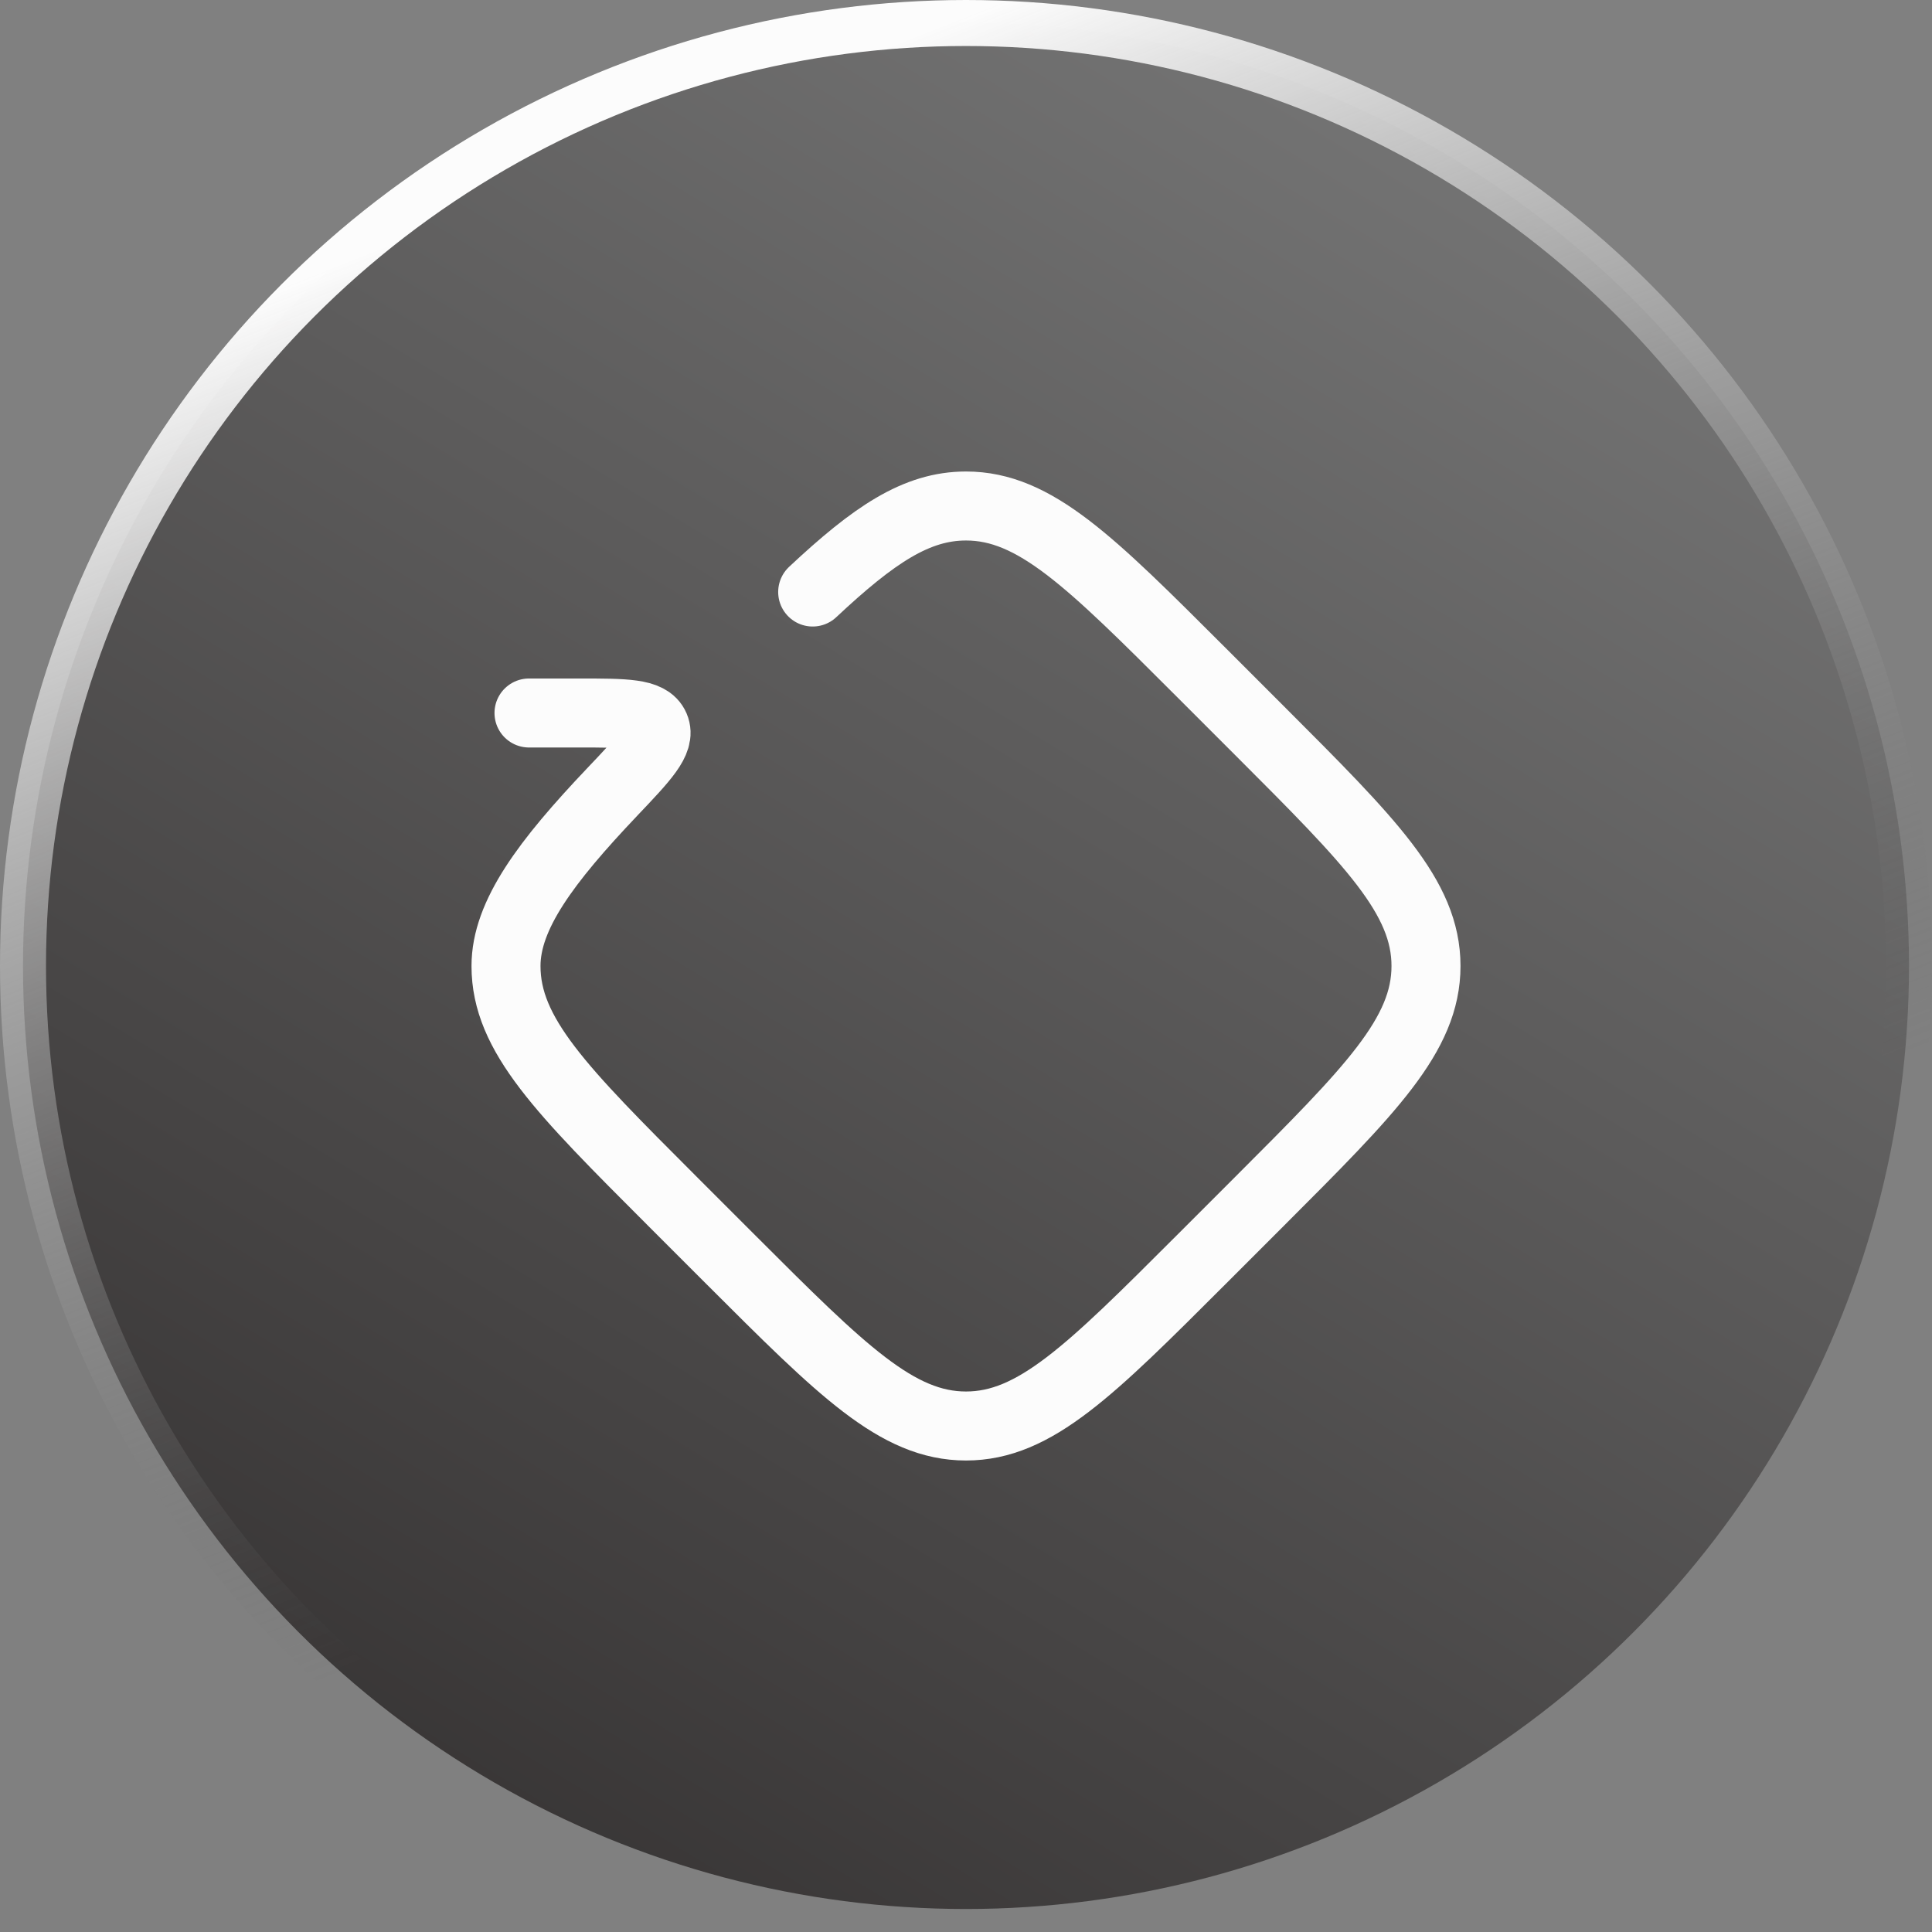
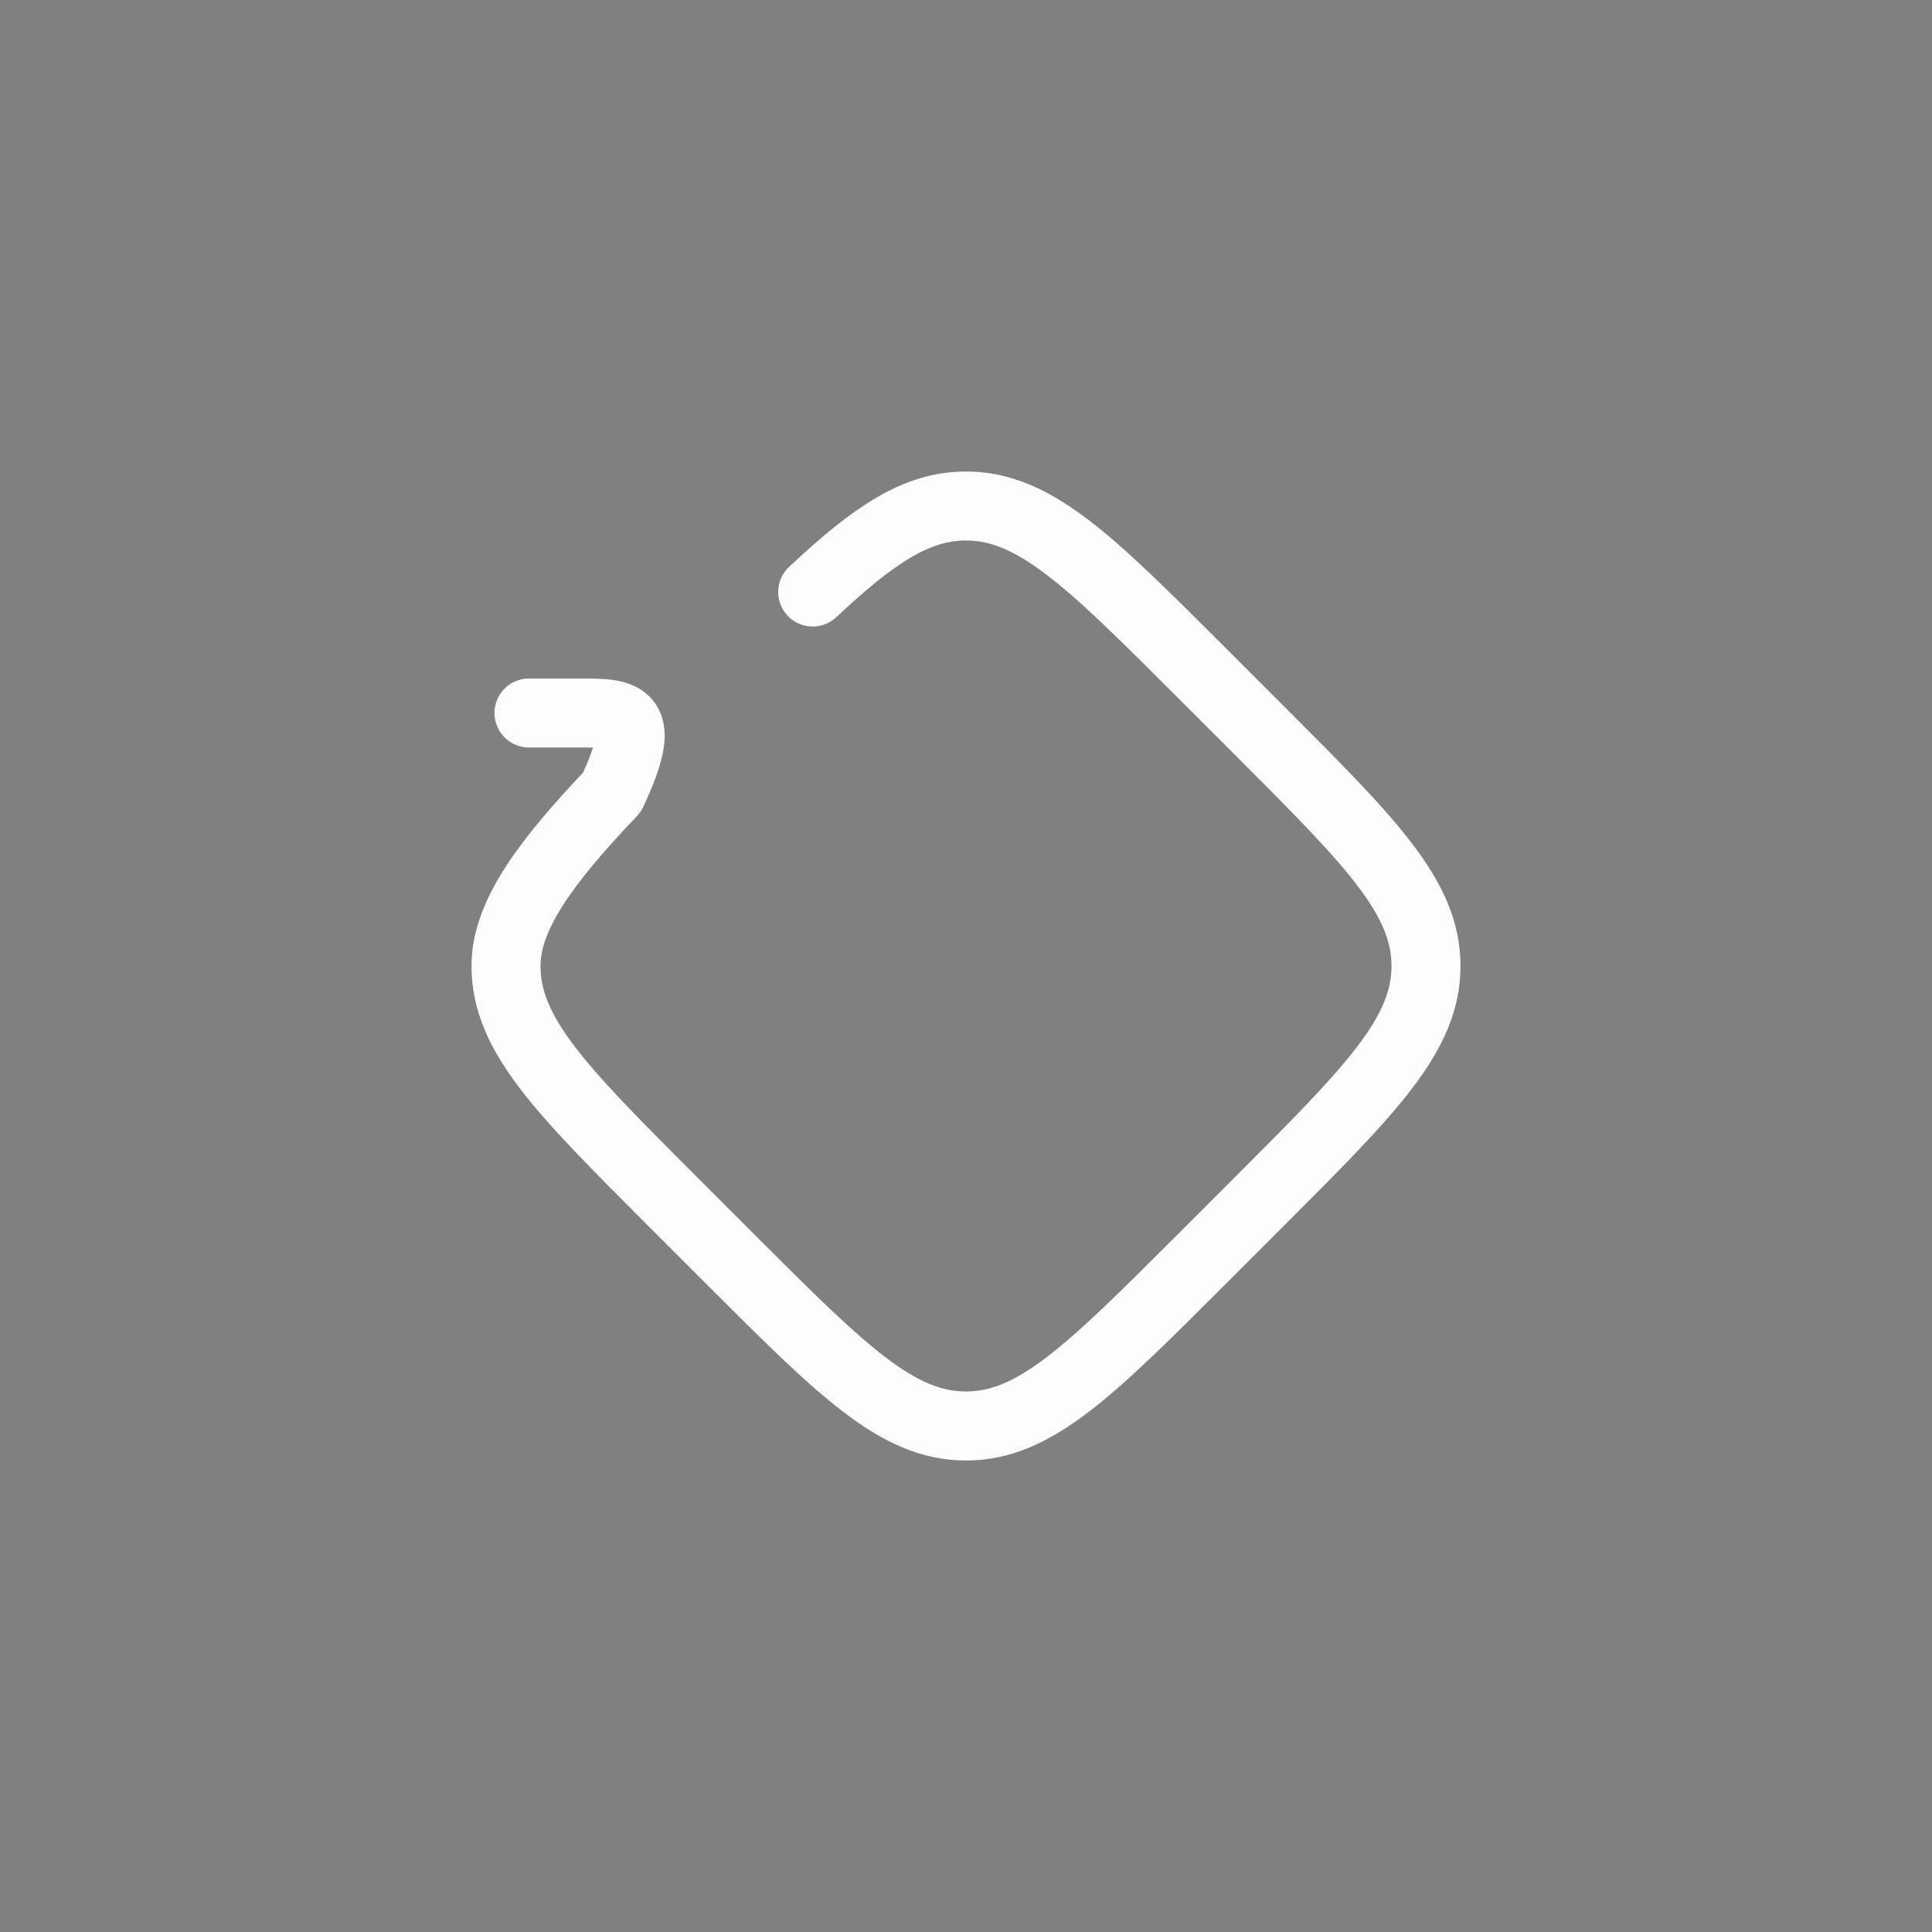
<svg xmlns="http://www.w3.org/2000/svg" width="42" height="42" viewBox="0 0 42 42" fill="none">
  <rect x="0" y="0" width="42" height="42" fill="#808080" stroke="none" />
-   <circle cx="21" cy="21" r="20.5" fill="url(#paint0_linear_142_7)" stroke="url(#paint1_linear_142_7)" />
-   <path d="M17.667 12.87C18.998 11.623 19.923 11 21 11C22.497 11 23.7 12.204 26.11 14.613L27.387 15.89C29.796 18.3 31 19.503 31 21C31 22.497 29.796 23.7 27.387 26.11L26.11 27.387C23.7 29.796 22.497 31 21 31C19.503 31 18.3 29.796 15.89 27.387L14.613 26.11C12.204 23.7 11 22.497 11 21C11 19.891 11.874 18.729 13.306 17.22C14.012 16.477 14.366 16.105 14.236 15.803C14.106 15.501 13.598 15.5 12.585 15.5H11.5" stroke="#FCFCFC" stroke-width="1.5" stroke-linecap="round" stroke-linejoin="round" />
+   <path d="M17.667 12.87C18.998 11.623 19.923 11 21 11C22.497 11 23.7 12.204 26.11 14.613L27.387 15.89C29.796 18.3 31 19.503 31 21C31 22.497 29.796 23.7 27.387 26.11L26.11 27.387C23.7 29.796 22.497 31 21 31C19.503 31 18.3 29.796 15.89 27.387L14.613 26.11C12.204 23.7 11 22.497 11 21C11 19.891 11.874 18.729 13.306 17.22C14.106 15.501 13.598 15.5 12.585 15.5H11.5" stroke="#FCFCFC" stroke-width="1.5" stroke-linecap="round" stroke-linejoin="round" />
  <defs>
    <linearGradient id="paint0_linear_142_7" x1="8" y1="44.5" x2="32.5" y2="4" gradientUnits="userSpaceOnUse">
      <stop stop-color="#312E2E" />
      <stop offset="1" stop-color="#737373" />
    </linearGradient>
    <linearGradient id="paint1_linear_142_7" x1="10.5" y1="4.5" x2="21" y2="31" gradientUnits="userSpaceOnUse">
      <stop stop-color="#FCFCFC" />
      <stop offset="1" stop-color="#666666" stop-opacity="0" />
    </linearGradient>
  </defs>
</svg>